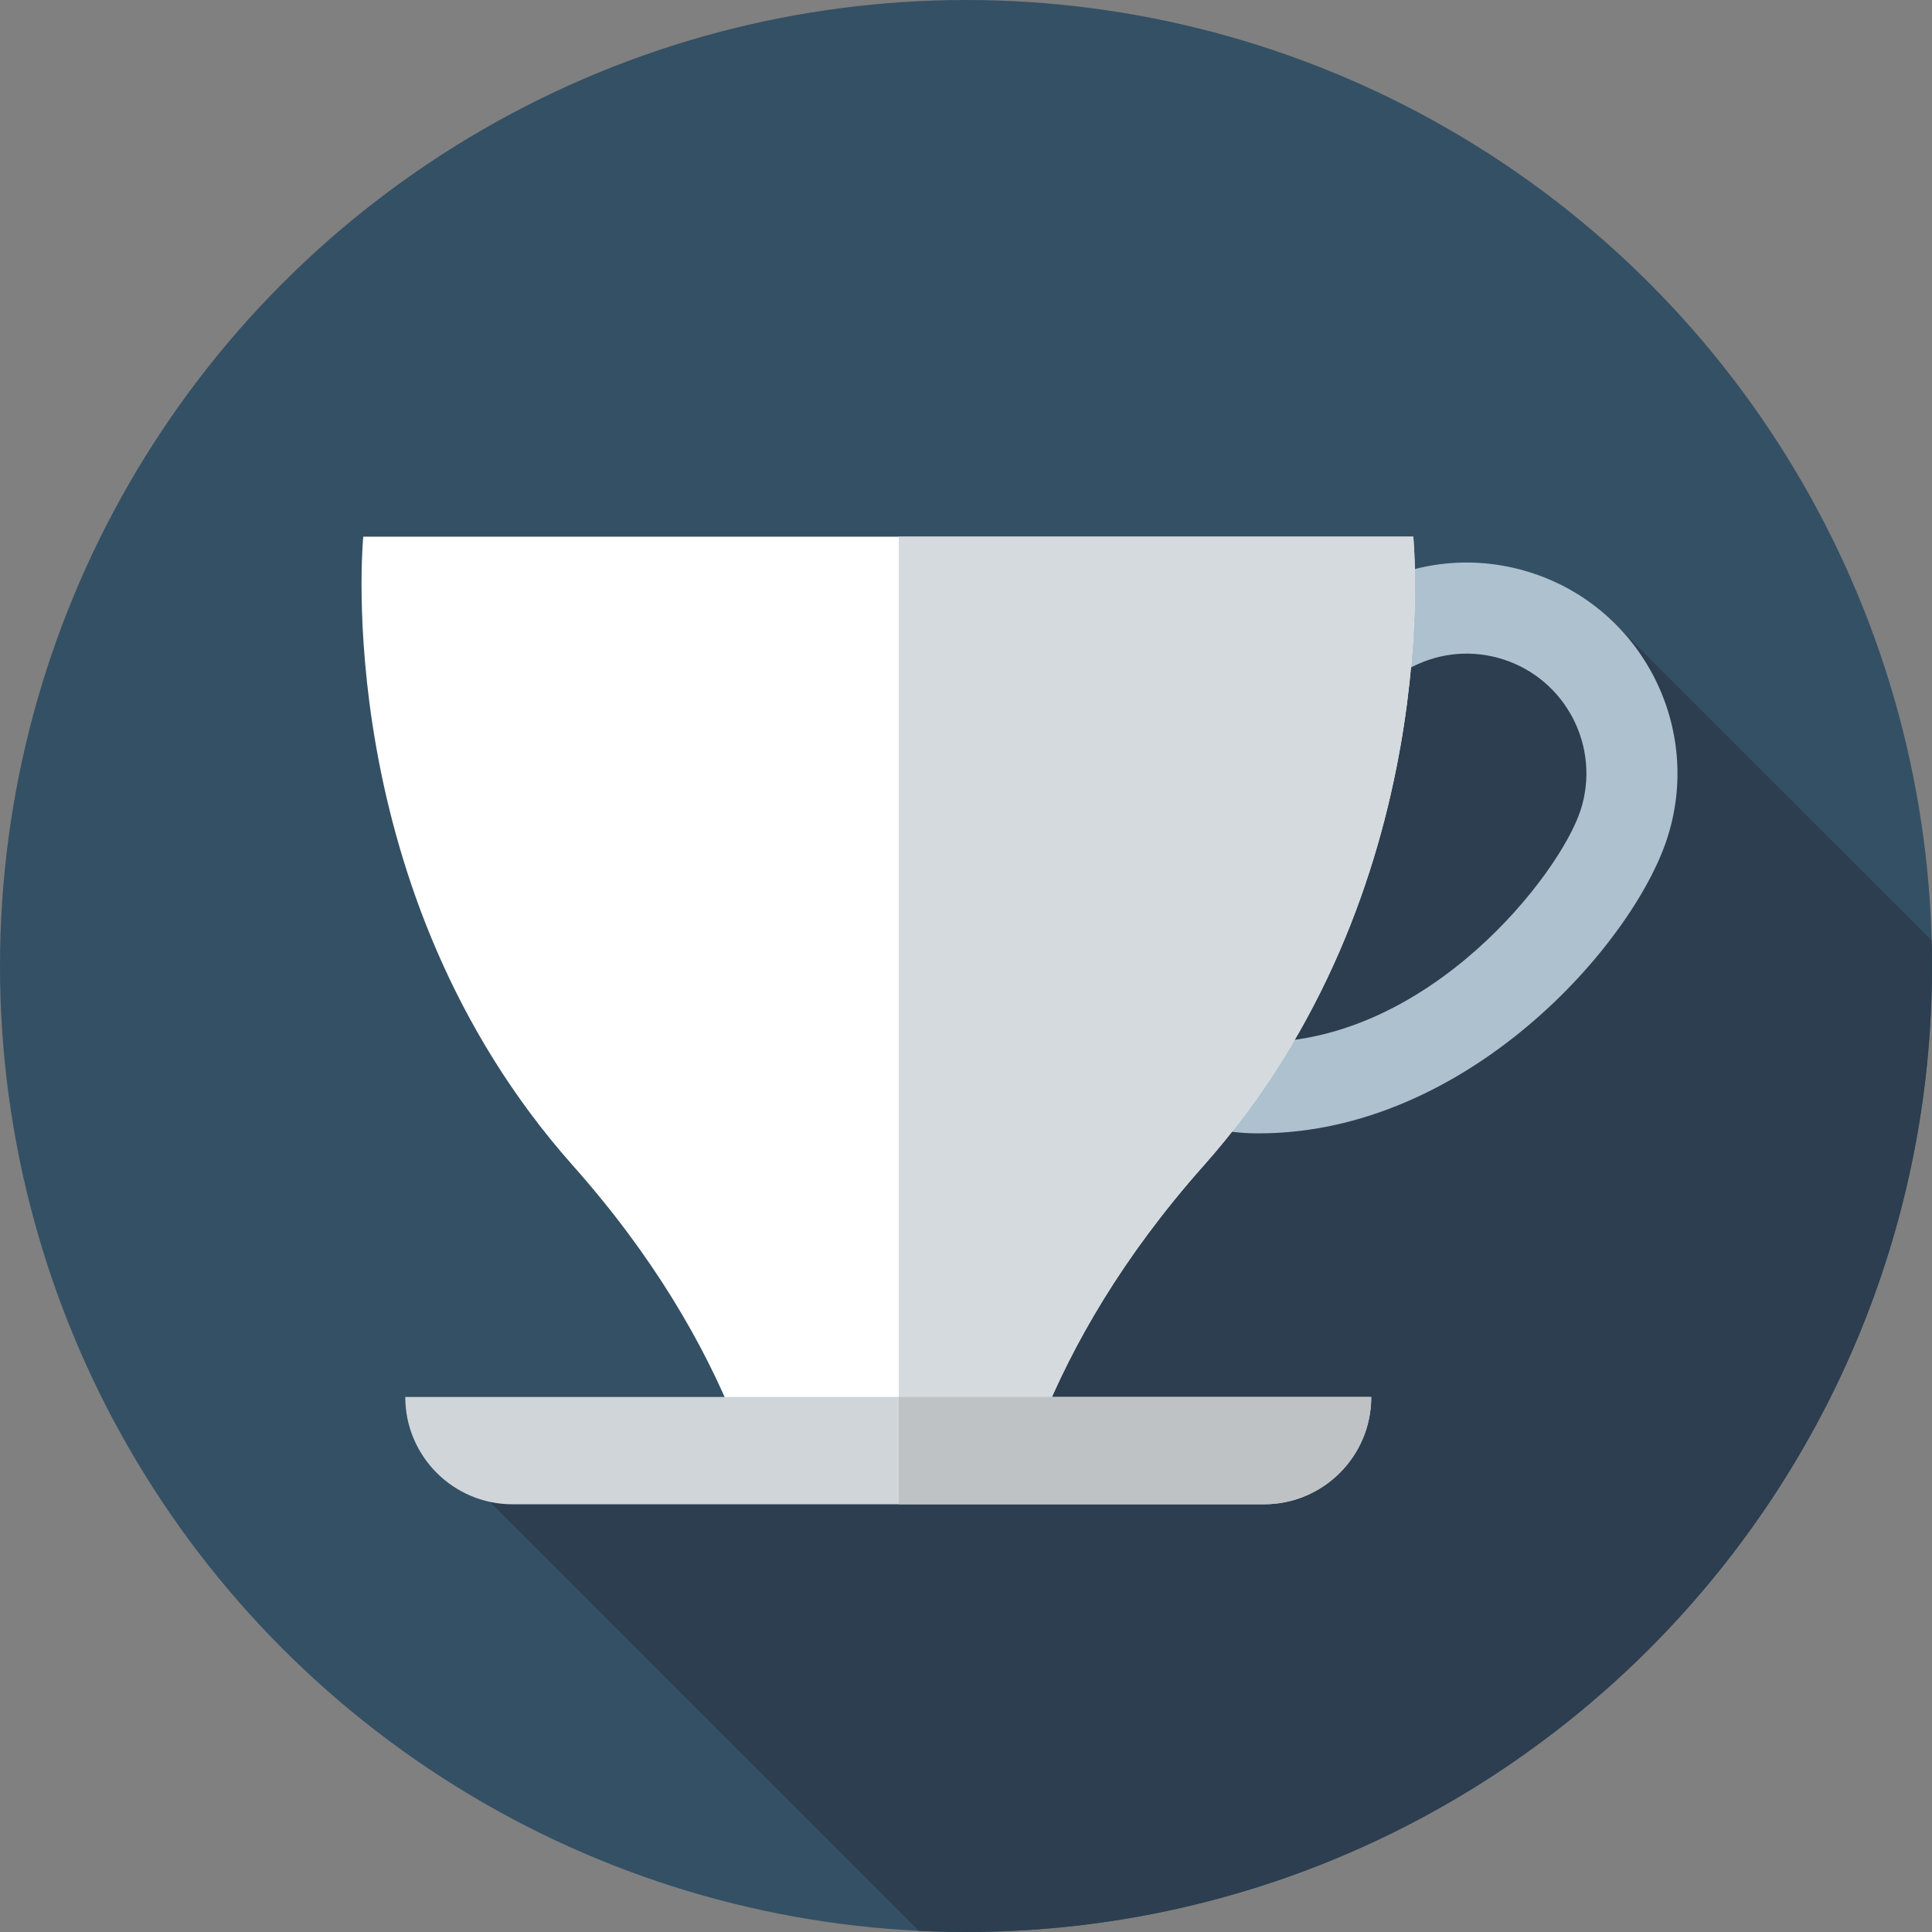
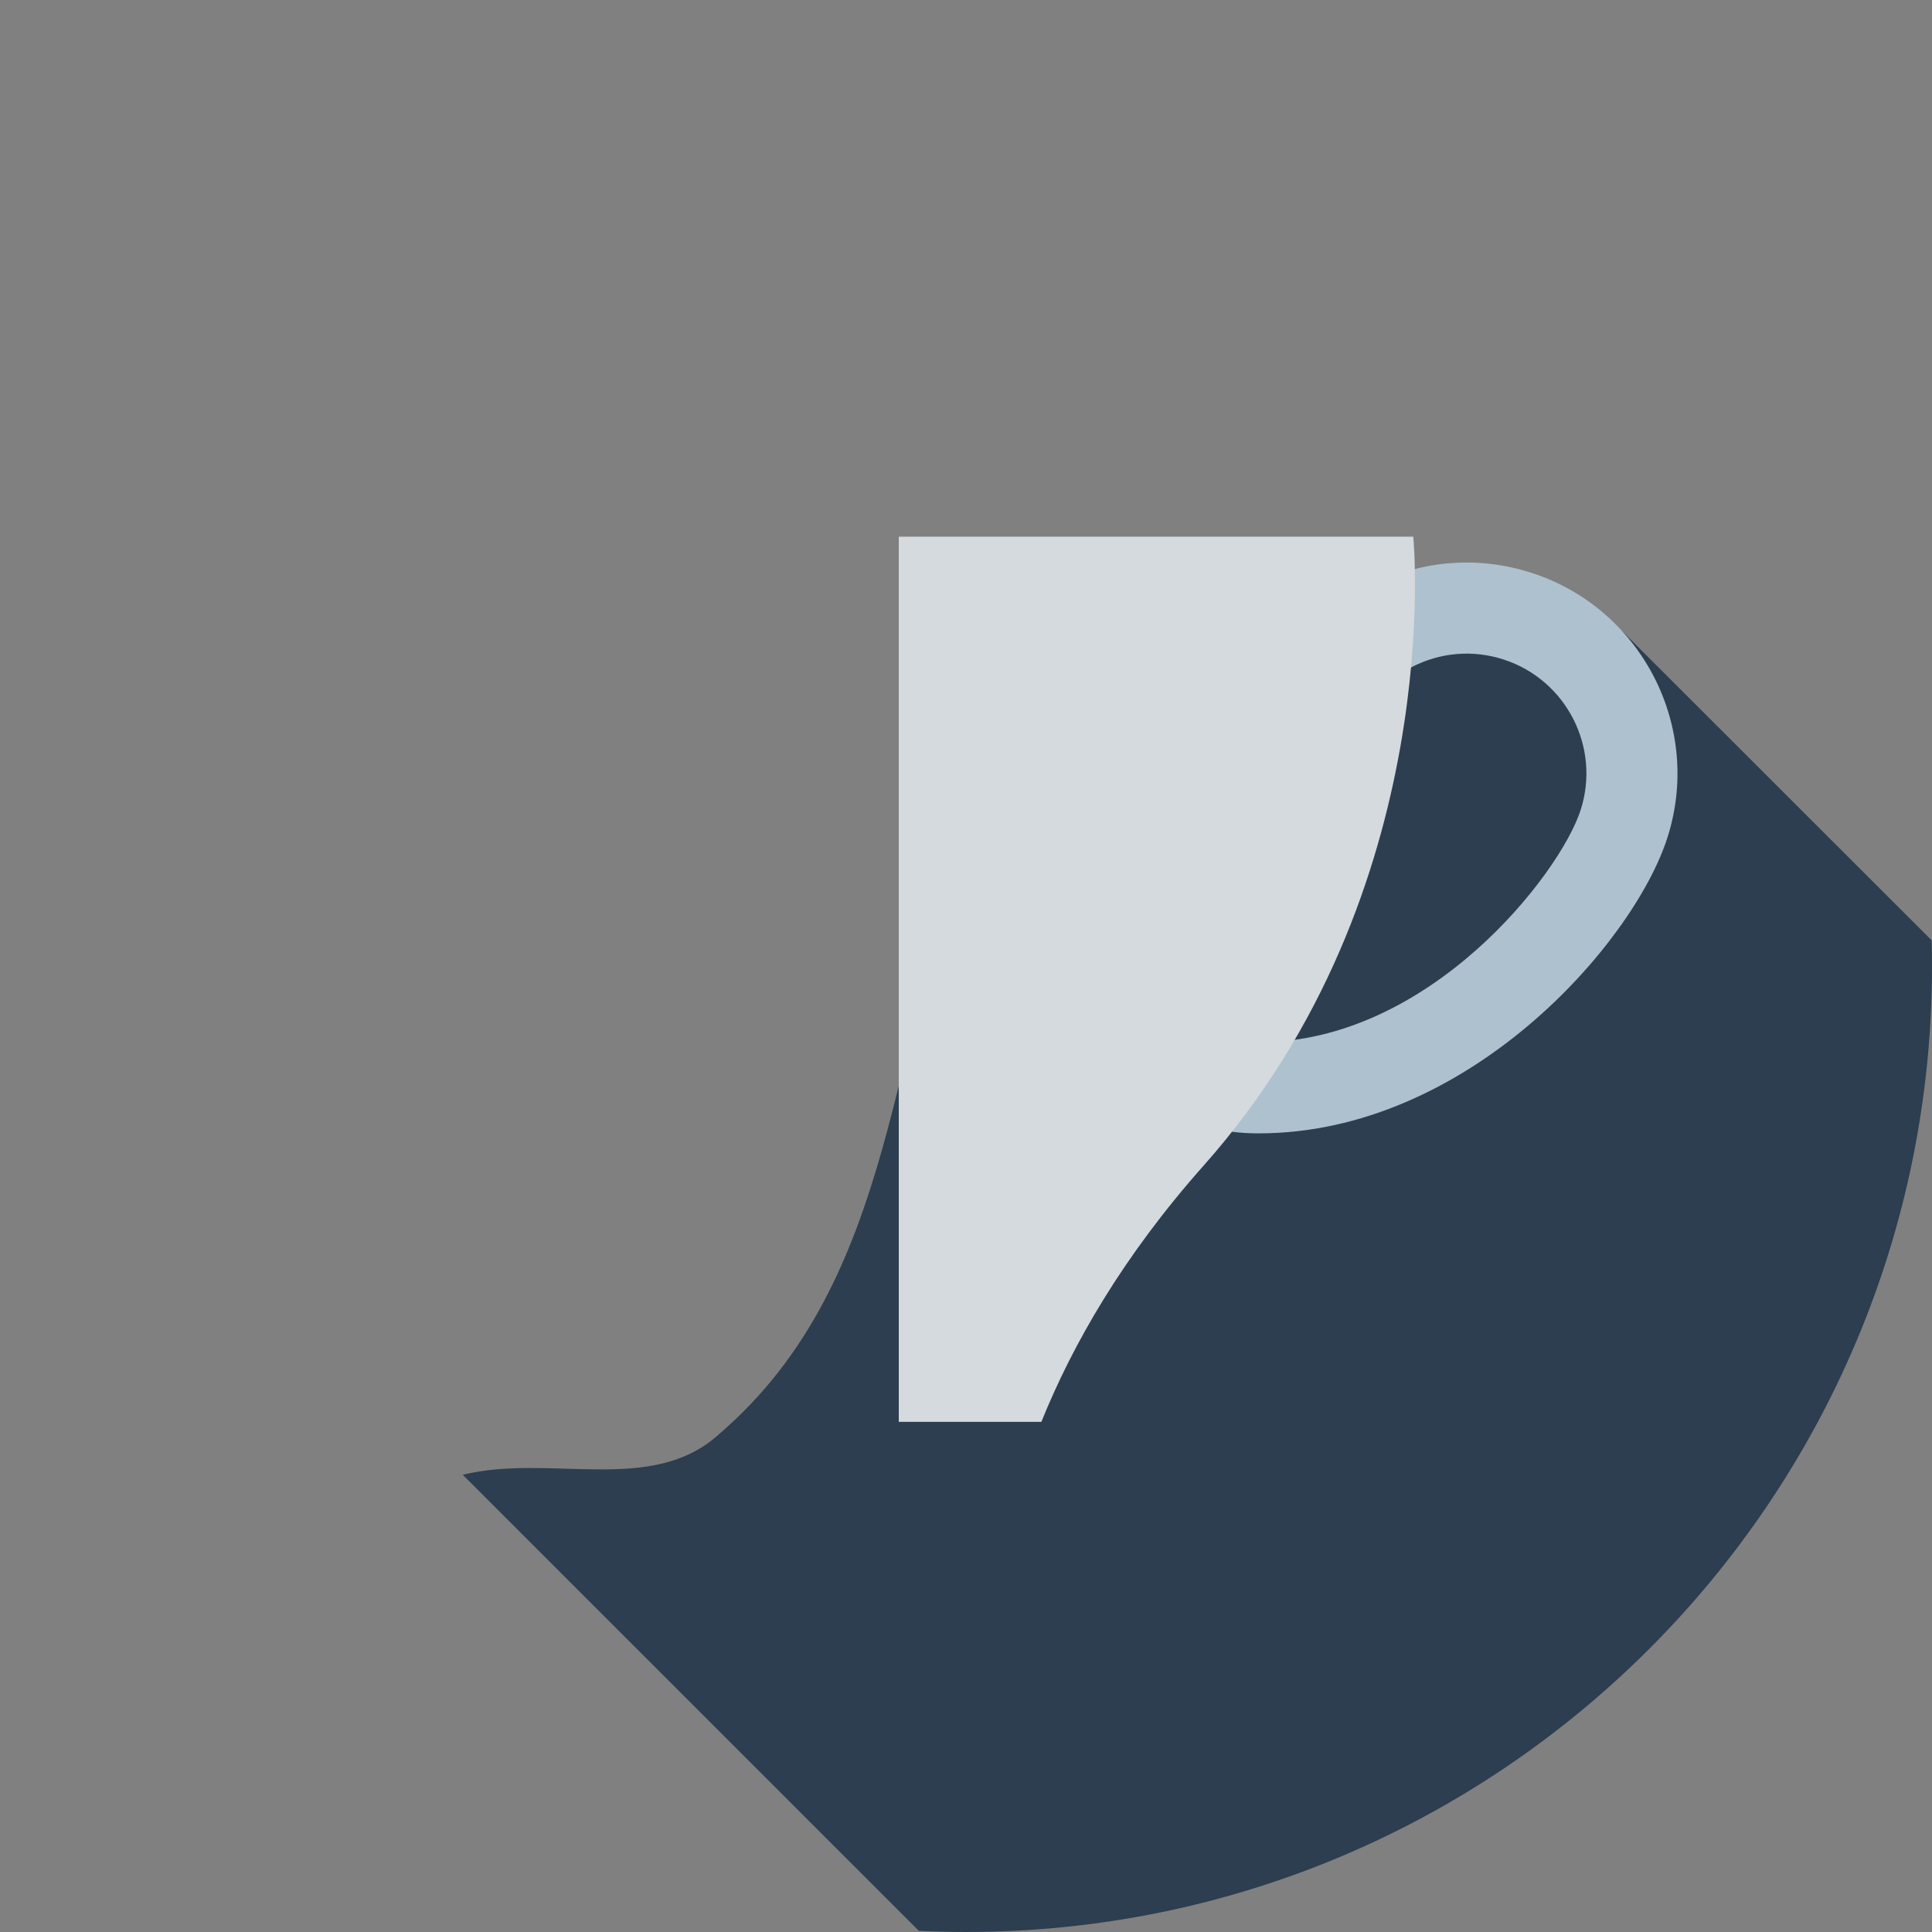
<svg xmlns="http://www.w3.org/2000/svg" version="1.1" id="Layer_1" x="0px" y="0px" viewBox="0 0 297.001 297.001" style="enable-background:new 0 0 297.001 297.001;" xml:space="preserve">
  <rect x="0" y="0" width="297.001" height="297.001" fill="#808080" stroke="none" />
  <g>
    <g>
      <g>
-         <circle style="fill:#345065;" cx="148.5" cy="148.5" r="148.5" />
-       </g>
+         </g>
    </g>
    <path style="fill:#2C3E50;" d="M296.947,144.553l-47.583-47.541c-2.454,1.602-4.487,3.083-6.864,2.488c-35-6-79-9-93,28   c-13,31-11,69-39,93c-10.318,9.38-25.915,2.923-39.363,6.213l70.109,70.109c2.404,0.116,4.822,0.178,7.255,0.178   c82.014,0,148.5-66.486,148.5-148.5C297,147.18,296.981,145.864,296.947,144.553z" />
    <g>
      <path style="fill:#AEC1CF;" d="M193.506,174.229c-0.1,0-0.196-0.001-0.296-0.001c-10.204-0.057-14.873-4.405-16.993-8.044    c-6.628-11.374,3.237-29.013,11.941-44.575c2.914-5.209,5.666-10.129,6.513-12.735l0,0c2.674-8.229,8.393-14.924,16.102-18.852    c7.711-3.928,16.49-4.617,24.716-1.945c16.988,5.52,26.317,23.83,20.798,40.817C250.984,145.21,225.497,174.229,193.506,174.229z     M207.985,113.199c-1.271,3.914-4.208,9.164-7.608,15.243c-3.546,6.341-7.565,13.527-10.059,19.874    c-3.308,8.422-2.06,10.725-2.005,10.818c0.161,0.277,1.422,1.073,4.975,1.093c0.074,0.001,0.149,0.001,0.224,0.001    c26.226,0.001,46.259-25.81,49.46-35.661c3.134-9.646-2.164-20.042-11.81-23.177c-4.672-1.517-9.656-1.126-14.033,1.104    C212.751,104.726,209.504,108.527,207.985,113.199L207.985,113.199z" />
    </g>
    <g>
-       <path style="fill:#FFFFFF;" d="M217.257,82.5H55.844c0,0-5.372,54.367,32.23,96.689c12.427,13.987,20.158,27.528,24.942,39.392    h47.07c4.785-11.864,12.515-25.405,24.942-39.392C222.629,136.867,217.257,82.5,217.257,82.5z" />
-     </g>
+       </g>
    <g>
      <path style="fill:#D4DADD;" d="M217.257,82.5h-79.09v136.08h21.918c4.785-11.864,12.515-25.405,24.942-39.392    C222.629,136.867,217.257,82.5,217.257,82.5z" />
    </g>
    <g>
-       <path style="fill:#D0D5D9;" d="M78.8,231.25h115.5c9.113,0,16.5-7.387,16.5-16.5l0,0H62.3l0,0    C62.3,223.863,69.688,231.25,78.8,231.25z" />
-     </g>
+       </g>
    <g>
-       <path style="fill:#BFC2C4;" d="M138.167,214.75v16.5H194.3c9.113,0,16.5-7.387,16.5-16.5H138.167z" />
-     </g>
+       </g>
  </g>
  <g>
</g>
  <g>
</g>
  <g>
</g>
  <g>
</g>
  <g>
</g>
  <g>
</g>
  <g>
</g>
  <g>
</g>
  <g>
</g>
  <g>
</g>
  <g>
</g>
  <g>
</g>
  <g>
</g>
  <g>
</g>
  <g>
</g>
</svg>